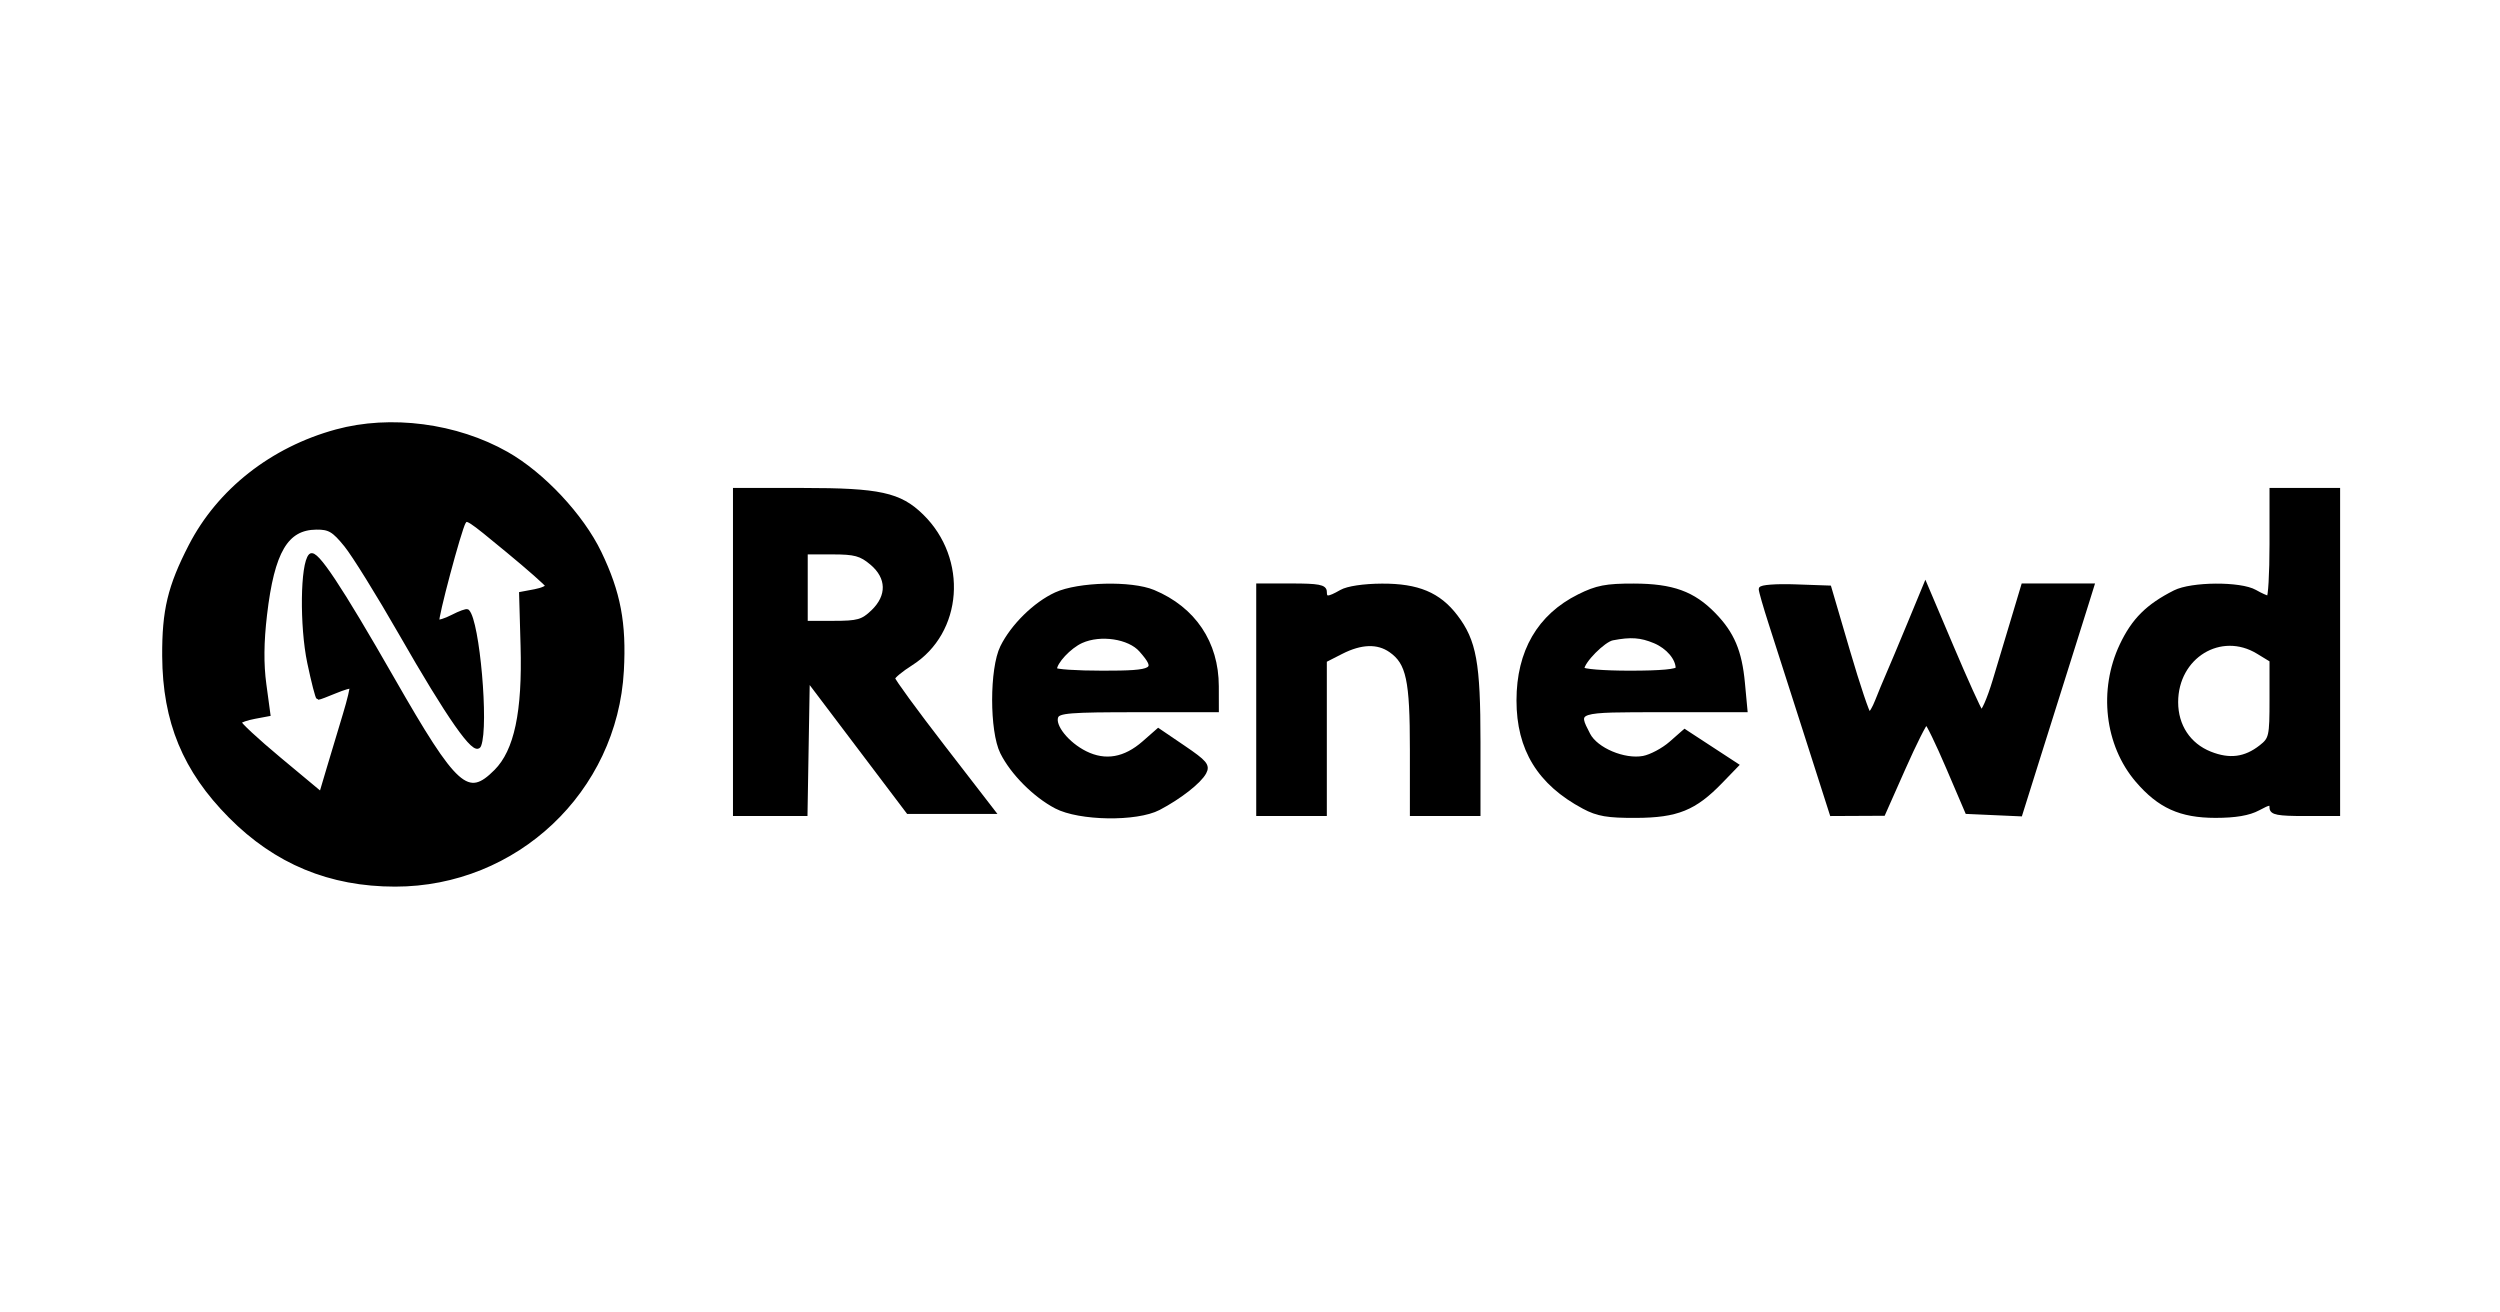
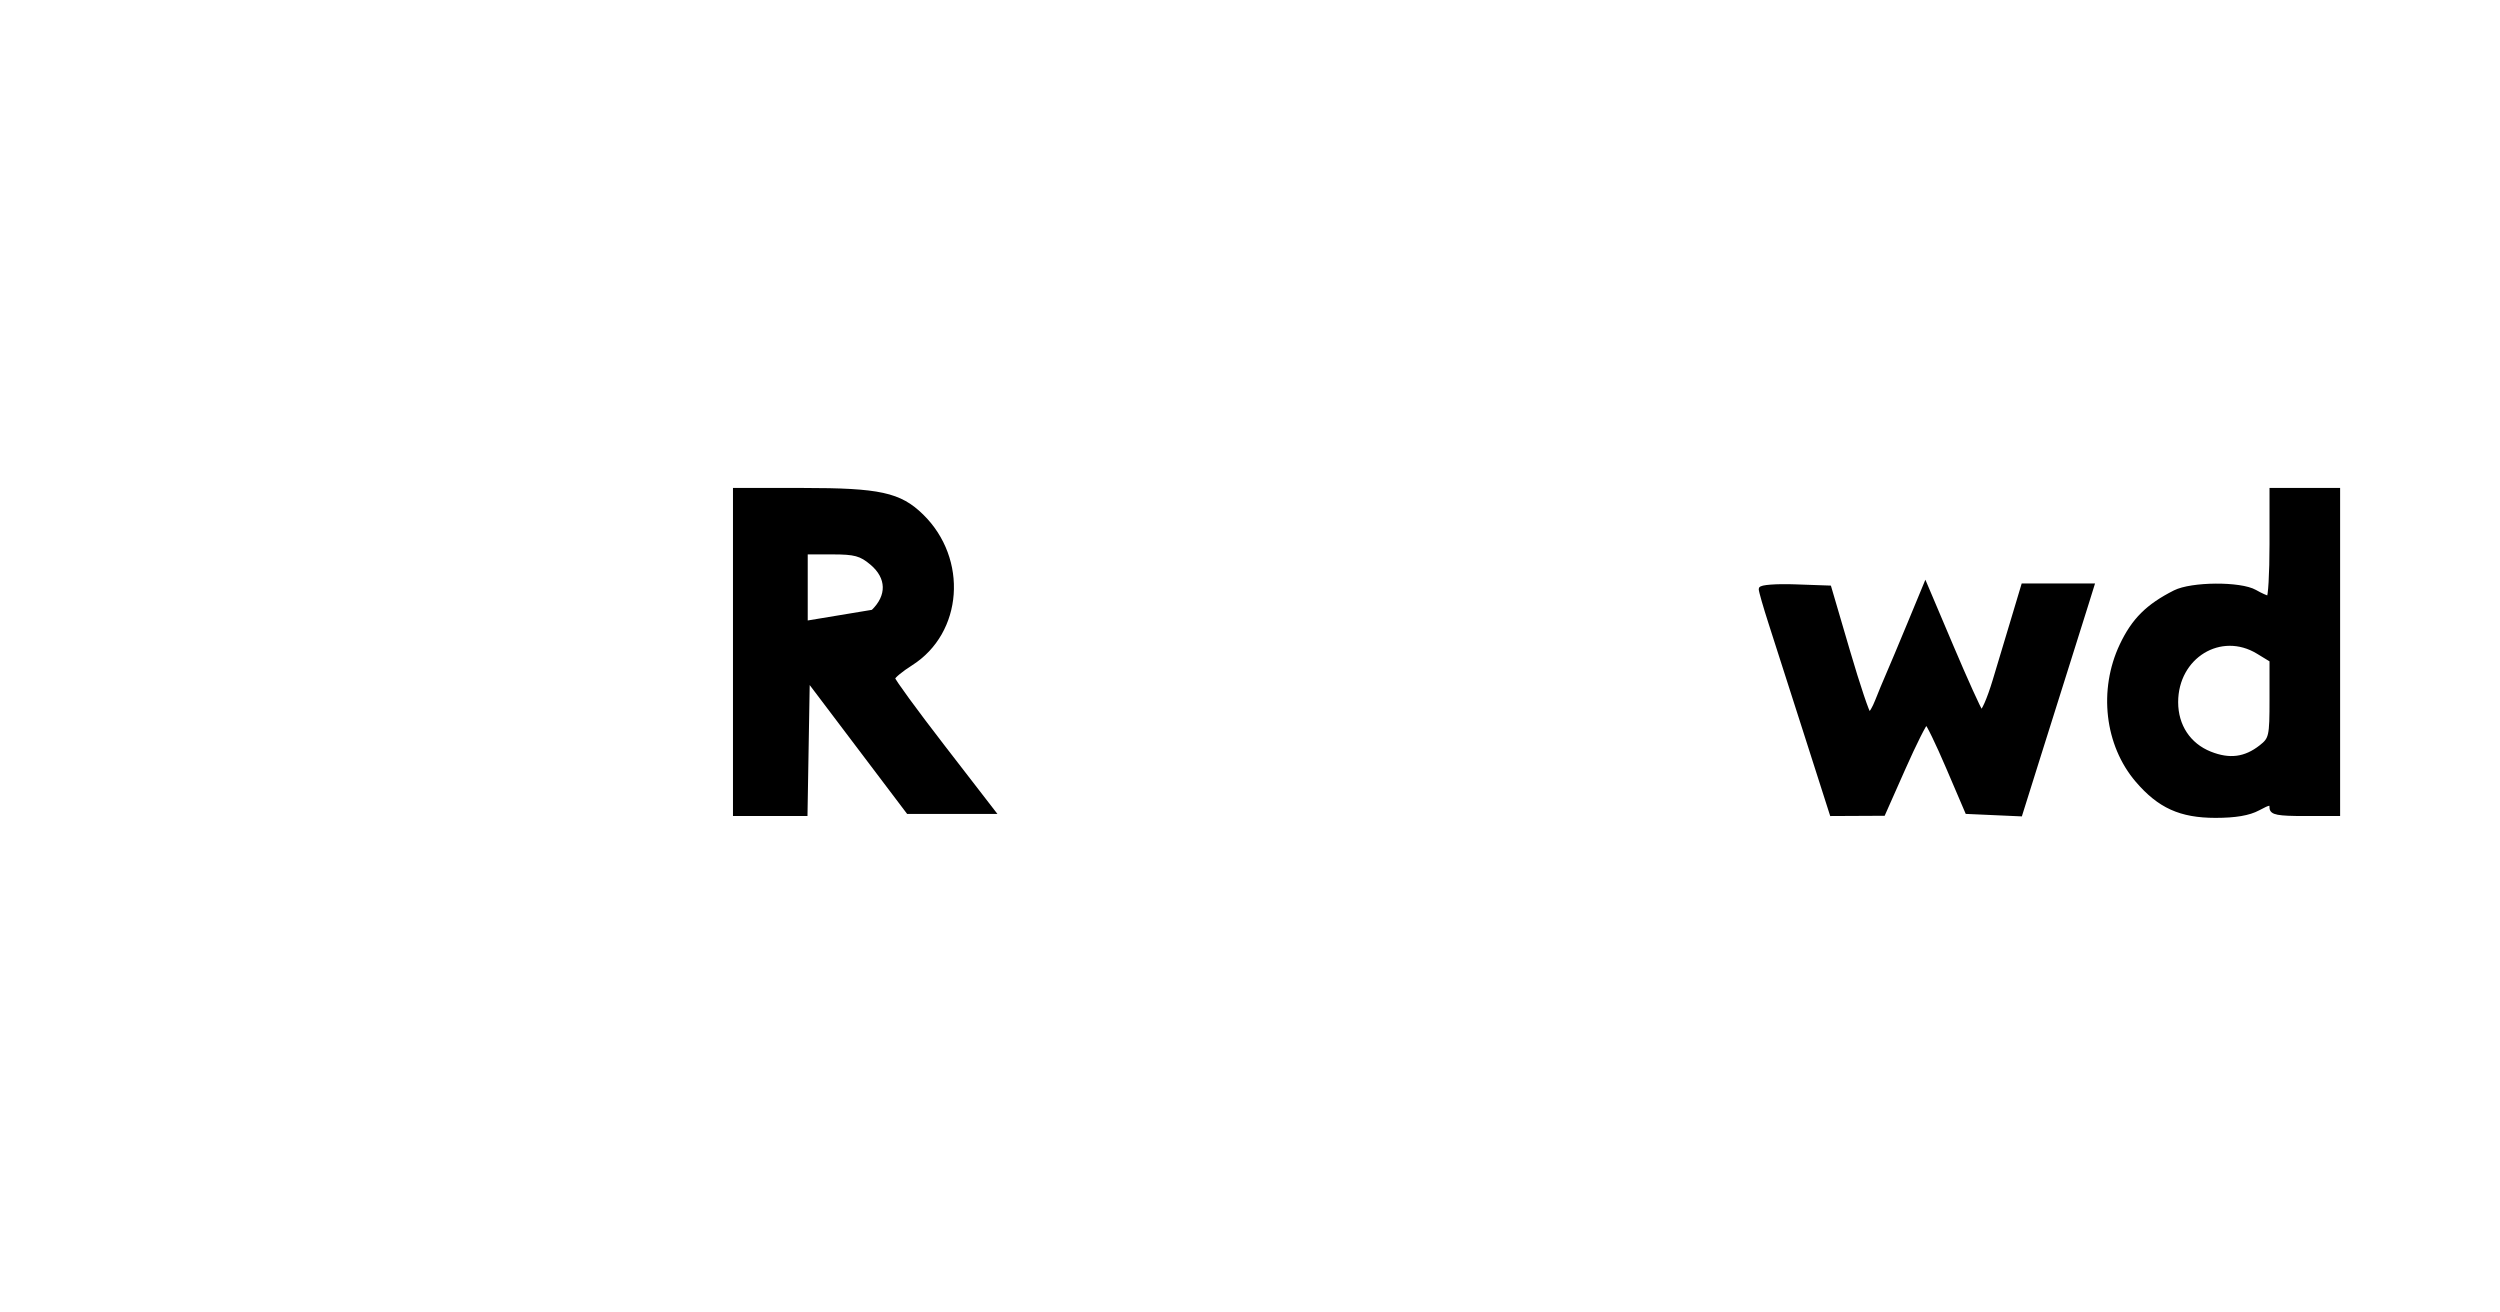
<svg xmlns="http://www.w3.org/2000/svg" version="1.0" width="602pt" height="316pt" viewBox="0 0 602 316" style="" preserveAspectRatio="xMidYMid meet">
  <g fill="#000000FF" stroke="#000000FF">
-     <path d="M 81.000 103.896 C 65.520 108.124 52.754 118.161 45.890 131.500 C 40.866 141.262 39.491 147.013 39.556 158.000 C 39.649 173.747 44.490 185.453 55.500 196.550 C 66.466 207.604 79.475 213.000 95.155 213.000 C 124.200 213.000 148.149 190.400 149.729 161.500 C 150.354 150.062 148.963 142.714 144.358 133.129 C 140.074 124.213 130.672 114.175 122.000 109.260 C 109.898 102.401 94.059 100.329 81.000 103.896 M 122.284 132.609 C 127.353 136.794 131.632 140.566 131.794 140.990 C 131.955 141.414 130.605 142.039 128.794 142.379 L 125.500 142.996 125.853 155.516 C 126.304 171.470 124.312 180.857 119.438 185.750 C 112.583 192.631 109.730 190.085 94.508 163.500 C 81.781 141.274 76.011 132.589 74.787 133.813 C 72.810 135.790 72.632 150.737 74.481 159.548 C 75.457 164.197 76.437 168.000 76.660 168.000 C 76.882 168.000 78.694 167.319 80.686 166.487 C 82.677 165.655 84.463 165.129 84.653 165.320 C 84.843 165.510 84.122 168.554 83.049 172.083 C 81.976 175.612 80.250 181.359 79.212 184.854 L 77.325 191.208 67.295 182.854 C 61.778 178.259 57.425 174.214 57.621 173.863 C 57.817 173.513 59.470 172.947 61.295 172.605 L 64.611 171.982 63.642 164.821 C 62.978 159.917 63.028 154.625 63.802 148.034 C 65.598 132.726 68.915 127.099 76.183 127.033 C 79.326 127.005 80.373 127.624 83.320 131.250 C 85.220 133.588 91.155 143.150 96.509 152.500 C 108.075 172.701 114.468 181.828 115.382 179.447 C 117.208 174.688 115.012 149.679 112.551 147.218 C 112.350 147.017 110.752 147.594 109.000 148.500 C 107.248 149.406 105.583 149.917 105.301 149.634 C 104.834 149.167 110.606 127.508 111.666 125.750 C 112.412 124.513 112.718 124.710 122.284 132.609 " />
-   </g>
+     </g>
  <g fill="#000000FF" stroke="#000000FF">
-     <path d="M 177.000 157.000 L 177.000 196.000 185.475 196.000 L 193.950 196.000 194.225 179.751 L 194.500 163.503 206.595 179.501 L 218.691 195.500 228.928 195.500 L 239.166 195.500 227.083 179.853 C 220.437 171.247 215.016 163.822 215.037 163.353 C 215.057 162.884 217.001 161.280 219.356 159.789 C 231.345 152.201 232.617 134.684 221.936 124.242 C 216.636 119.060 211.777 118.000 193.322 118.000 L 177.000 118.000 177.000 157.000 M 209.923 135.589 C 214.022 139.038 214.127 143.546 210.195 147.313 C 207.722 149.682 206.599 150.000 200.695 150.000 L 194.000 150.000 194.000 141.500 L 194.000 133.000 200.423 133.000 C 205.875 133.000 207.312 133.392 209.923 135.589 " />
+     <path d="M 177.000 157.000 L 177.000 196.000 185.475 196.000 L 193.950 196.000 194.225 179.751 L 194.500 163.503 206.595 179.501 L 218.691 195.500 228.928 195.500 L 239.166 195.500 227.083 179.853 C 220.437 171.247 215.016 163.822 215.037 163.353 C 215.057 162.884 217.001 161.280 219.356 159.789 C 231.345 152.201 232.617 134.684 221.936 124.242 C 216.636 119.060 211.777 118.000 193.322 118.000 L 177.000 118.000 177.000 157.000 M 209.923 135.589 C 214.022 139.038 214.127 143.546 210.195 147.313 L 194.000 150.000 194.000 141.500 L 194.000 133.000 200.423 133.000 C 205.875 133.000 207.312 133.392 209.923 135.589 " />
  </g>
  <g fill="#000000FF" stroke="#000000FF">
    <path d="M 547.000 131.000 C 547.000 138.150 546.663 143.984 546.250 143.965 C 545.838 143.945 544.375 143.286 543.000 142.500 C 539.494 140.496 527.756 140.568 523.700 142.618 C 517.179 145.915 513.764 149.318 510.897 155.380 C 505.792 166.170 507.315 179.335 514.662 187.918 C 519.977 194.128 525.085 196.440 533.500 196.444 C 538.266 196.446 541.537 195.889 543.750 194.698 C 546.565 193.183 547.000 193.153 547.000 194.474 C 547.000 195.715 548.496 196.000 555.000 196.000 L 563.000 196.000 563.000 157.000 L 563.000 118.000 555.000 118.000 L 547.000 118.000 547.000 131.000 M 543.750 156.989 L 547.000 158.971 547.000 168.413 C 547.000 177.340 546.861 177.964 544.453 179.858 C 540.667 182.836 536.861 183.328 532.160 181.448 C 527.041 179.399 524.000 174.792 524.000 169.082 C 524.000 158.060 534.731 151.490 543.750 156.989 " />
  </g>
  <g fill="#000000FF" stroke="#000000FF">
    <path d="M 424.000 141.832 C 424.000 142.334 425.072 146.065 426.382 150.122 C 427.691 154.180 431.534 166.163 434.920 176.750 L 441.078 196.000 447.289 195.970 L 453.500 195.940 458.366 184.970 C 461.043 178.937 463.518 174.009 463.866 174.021 C 464.215 174.032 466.566 178.870 469.092 184.771 L 473.684 195.500 480.092 195.786 L 486.500 196.072 490.828 182.286 C 493.208 174.704 496.507 164.225 498.159 159.000 C 499.811 153.775 501.757 147.588 502.483 145.250 L 503.804 141.000 495.500 141.000 L 487.195 141.000 485.023 148.250 C 483.828 152.238 481.718 159.261 480.332 163.857 C 478.947 168.453 477.450 171.828 477.006 171.357 C 476.561 170.886 473.372 163.837 469.917 155.692 L 463.637 140.885 459.788 150.192 C 457.670 155.312 455.345 160.850 454.619 162.500 C 453.894 164.150 452.728 166.963 452.029 168.750 C 451.329 170.538 450.463 172.000 450.103 172.000 C 449.743 172.000 447.435 165.138 444.974 156.750 L 440.500 141.500 432.250 141.210 C 427.713 141.050 424.000 141.330 424.000 141.832 " />
  </g>
  <g fill="#000000FF" stroke="#000000FF">
-     <path d="M 380.220 143.578 C 370.650 148.347 365.678 156.914 365.671 168.649 C 365.664 180.389 370.684 188.582 381.384 194.293 C 384.721 196.075 387.108 196.483 394.000 196.449 C 403.822 196.402 408.071 194.680 414.327 188.213 L 418.154 184.258 411.906 180.175 L 405.658 176.093 402.351 178.997 C 400.531 180.594 397.550 182.181 395.725 182.524 C 391.107 183.390 384.324 180.527 382.462 176.926 C 379.354 170.916 379.098 171.000 400.645 171.000 L 420.289 171.000 419.680 164.476 C 418.969 156.865 417.147 152.560 412.704 147.991 C 407.704 142.852 402.718 141.047 393.446 141.022 C 386.768 141.004 384.510 141.440 380.220 143.578 M 398.452 154.415 C 401.636 155.746 404.000 158.523 404.000 160.934 C 404.000 161.627 399.973 162.000 392.500 162.000 C 386.137 162.000 381.000 161.588 381.000 161.077 C 381.000 159.285 386.097 154.125 388.284 153.701 C 392.673 152.852 395.121 153.024 398.452 154.415 " />
-   </g>
+     </g>
  <g fill="#000000FF" stroke="#000000FF">
-     <path d="M 254.270 143.113 C 249.252 145.421 243.868 150.712 241.341 155.821 C 238.770 161.017 238.764 176.021 241.330 181.179 C 243.779 186.101 249.176 191.525 254.306 194.220 C 259.916 197.167 273.691 197.377 279.000 194.597 C 284.016 191.970 288.809 188.225 289.998 186.004 C 290.886 184.344 290.217 183.543 284.969 179.979 L 278.915 175.868 275.479 178.884 C 270.887 182.916 266.164 183.742 261.358 181.353 C 256.967 179.171 253.475 174.810 254.332 172.578 C 254.854 171.217 257.556 171.000 273.969 171.000 L 293.000 171.000 292.990 165.250 C 292.972 154.805 287.458 146.596 277.728 142.531 C 272.416 140.311 259.676 140.628 254.270 143.113 M 274.750 156.548 C 279.063 161.461 278.148 162.000 265.500 162.000 C 259.175 162.000 254.000 161.650 254.000 161.223 C 254.000 159.425 257.479 155.695 260.378 154.383 C 264.983 152.299 271.941 153.348 274.750 156.548 " />
-   </g>
+     </g>
  <g fill="#000000FF" stroke="#000000FF">
-     <path d="M 303.000 168.500 L 303.000 196.000 311.000 196.000 L 319.000 196.000 319.000 177.520 L 319.000 159.041 322.960 157.020 C 327.752 154.576 331.762 154.445 334.883 156.631 C 339.117 159.596 340.000 163.710 340.000 180.468 L 340.000 196.000 348.000 196.000 L 356.000 196.000 356.000 178.659 C 356.000 159.646 355.044 154.369 350.526 148.446 C 346.461 143.116 341.382 140.994 332.790 141.035 C 328.365 141.057 324.517 141.633 323.000 142.500 C 319.779 144.341 319.000 144.341 319.000 142.500 C 319.000 141.292 317.444 141.000 311.000 141.000 L 303.000 141.000 303.000 168.500 " />
-   </g>
+     </g>
</svg>